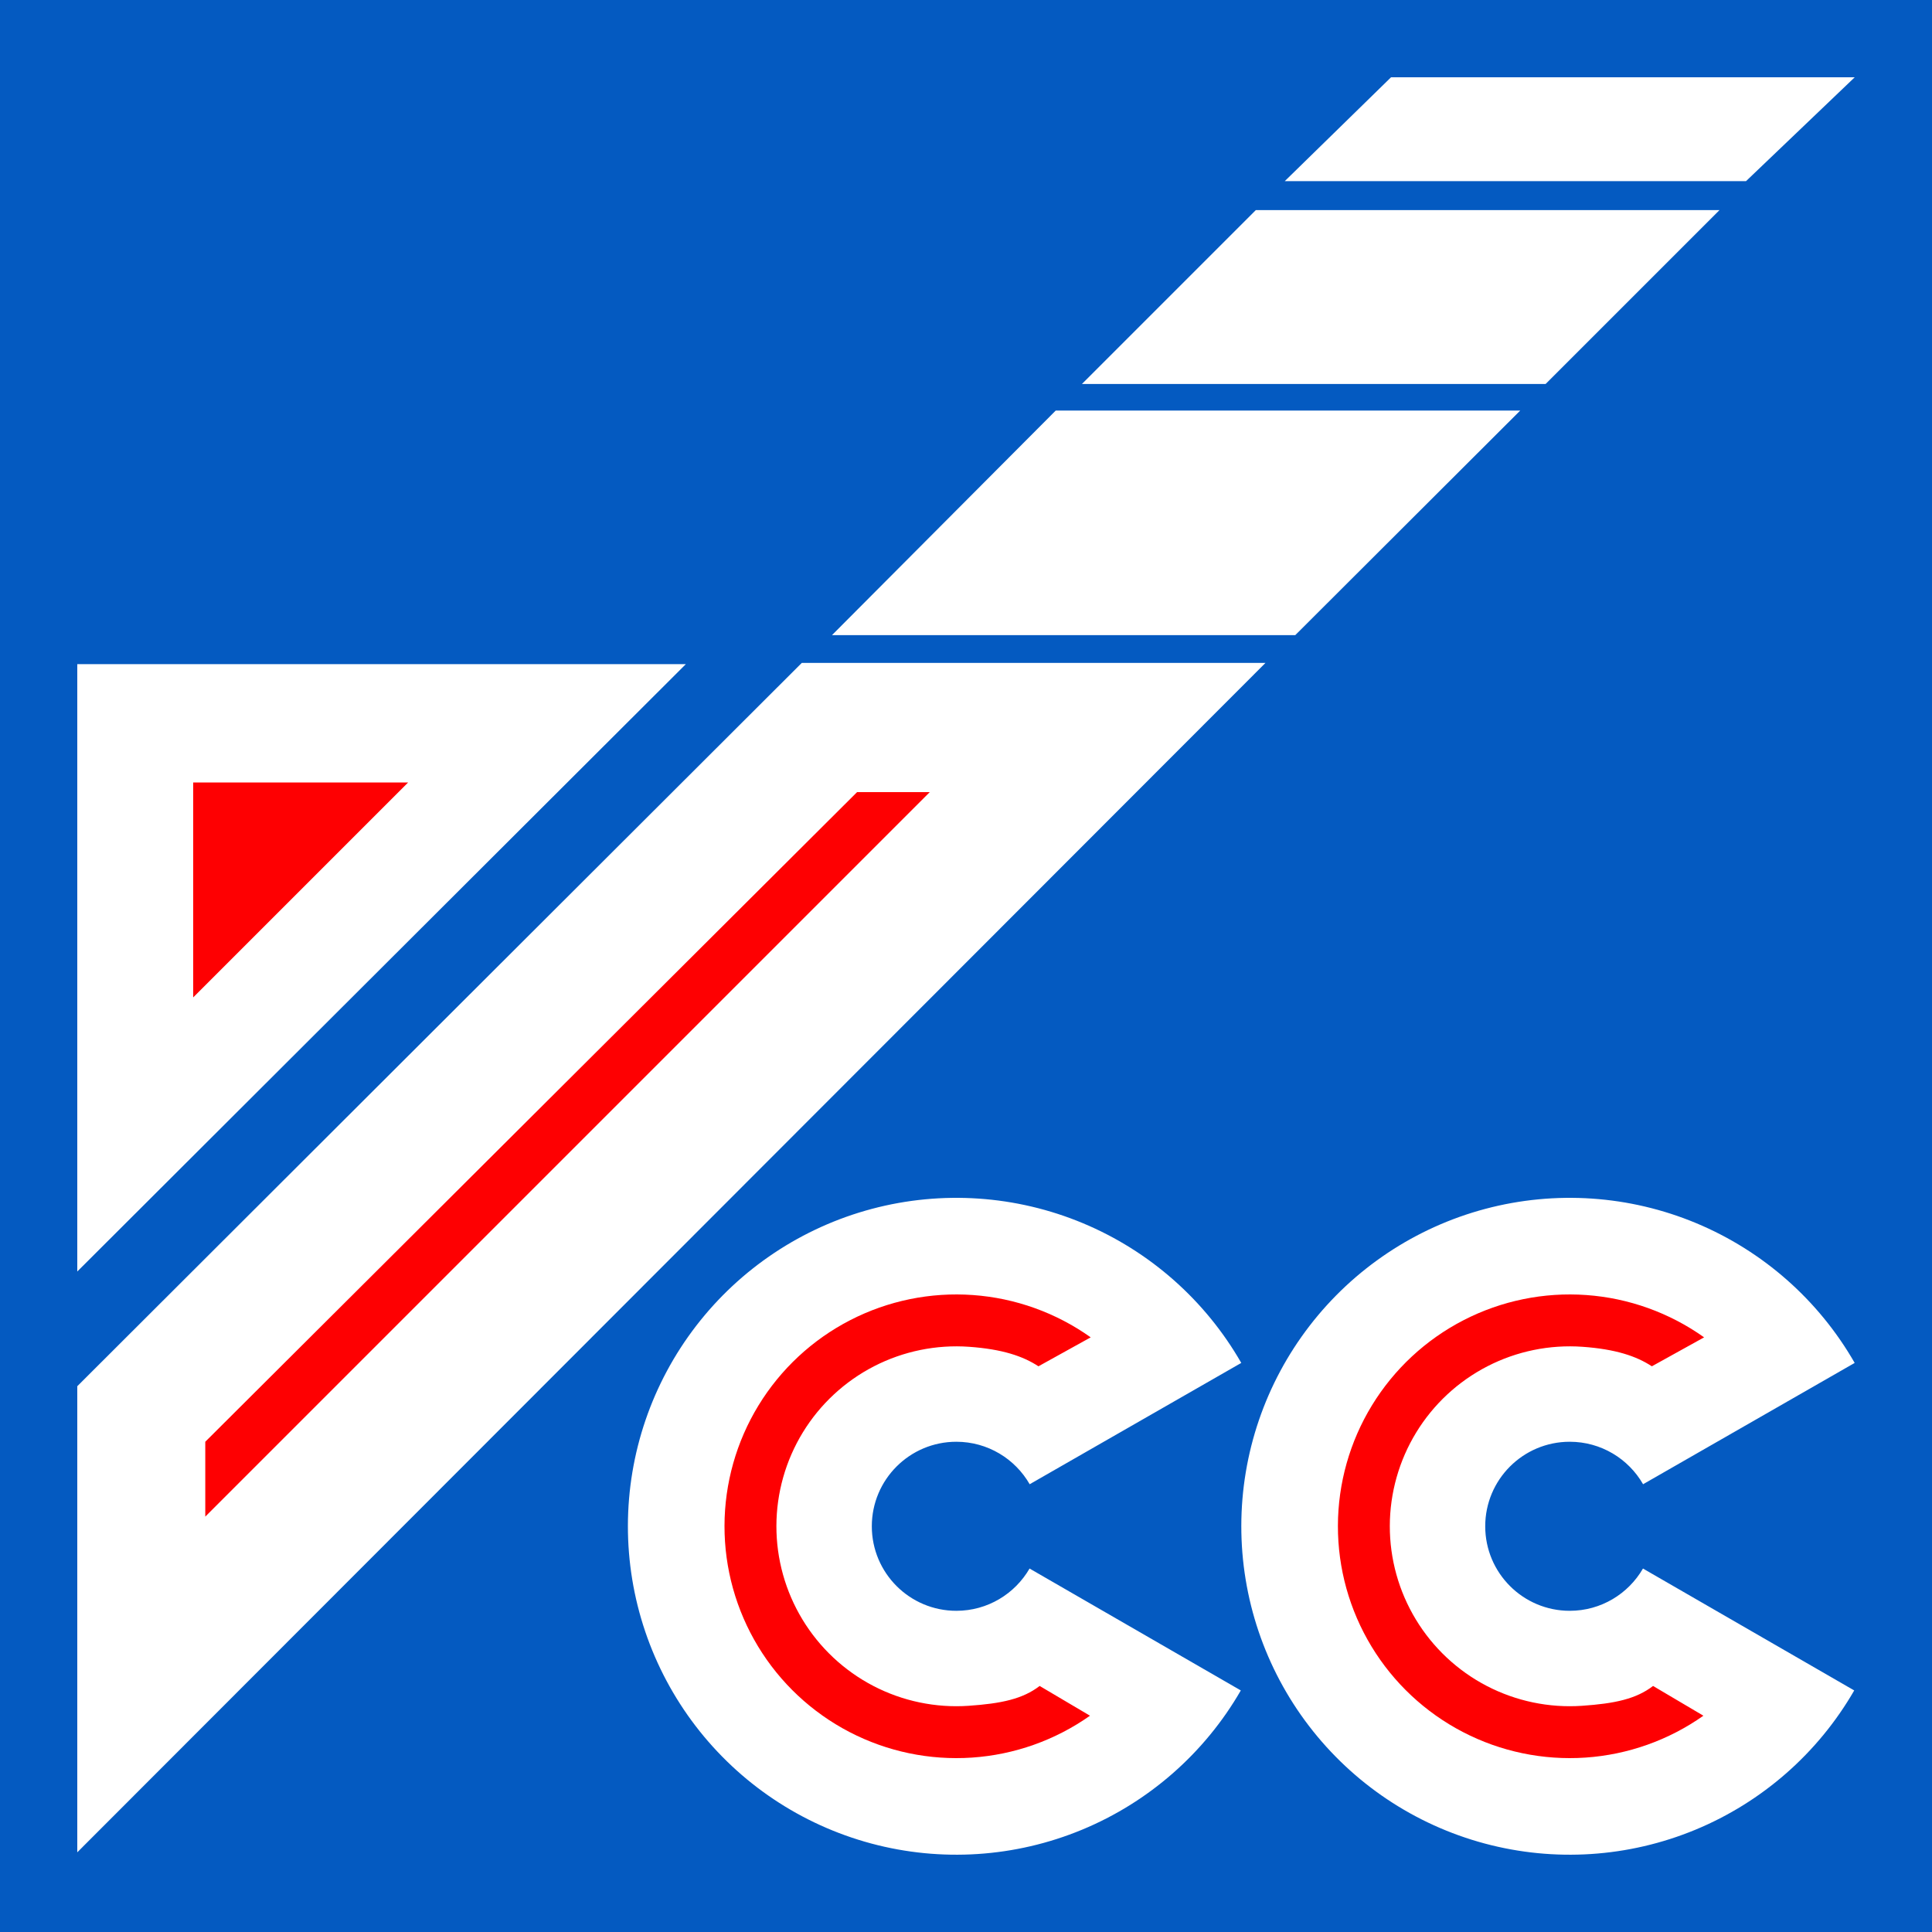
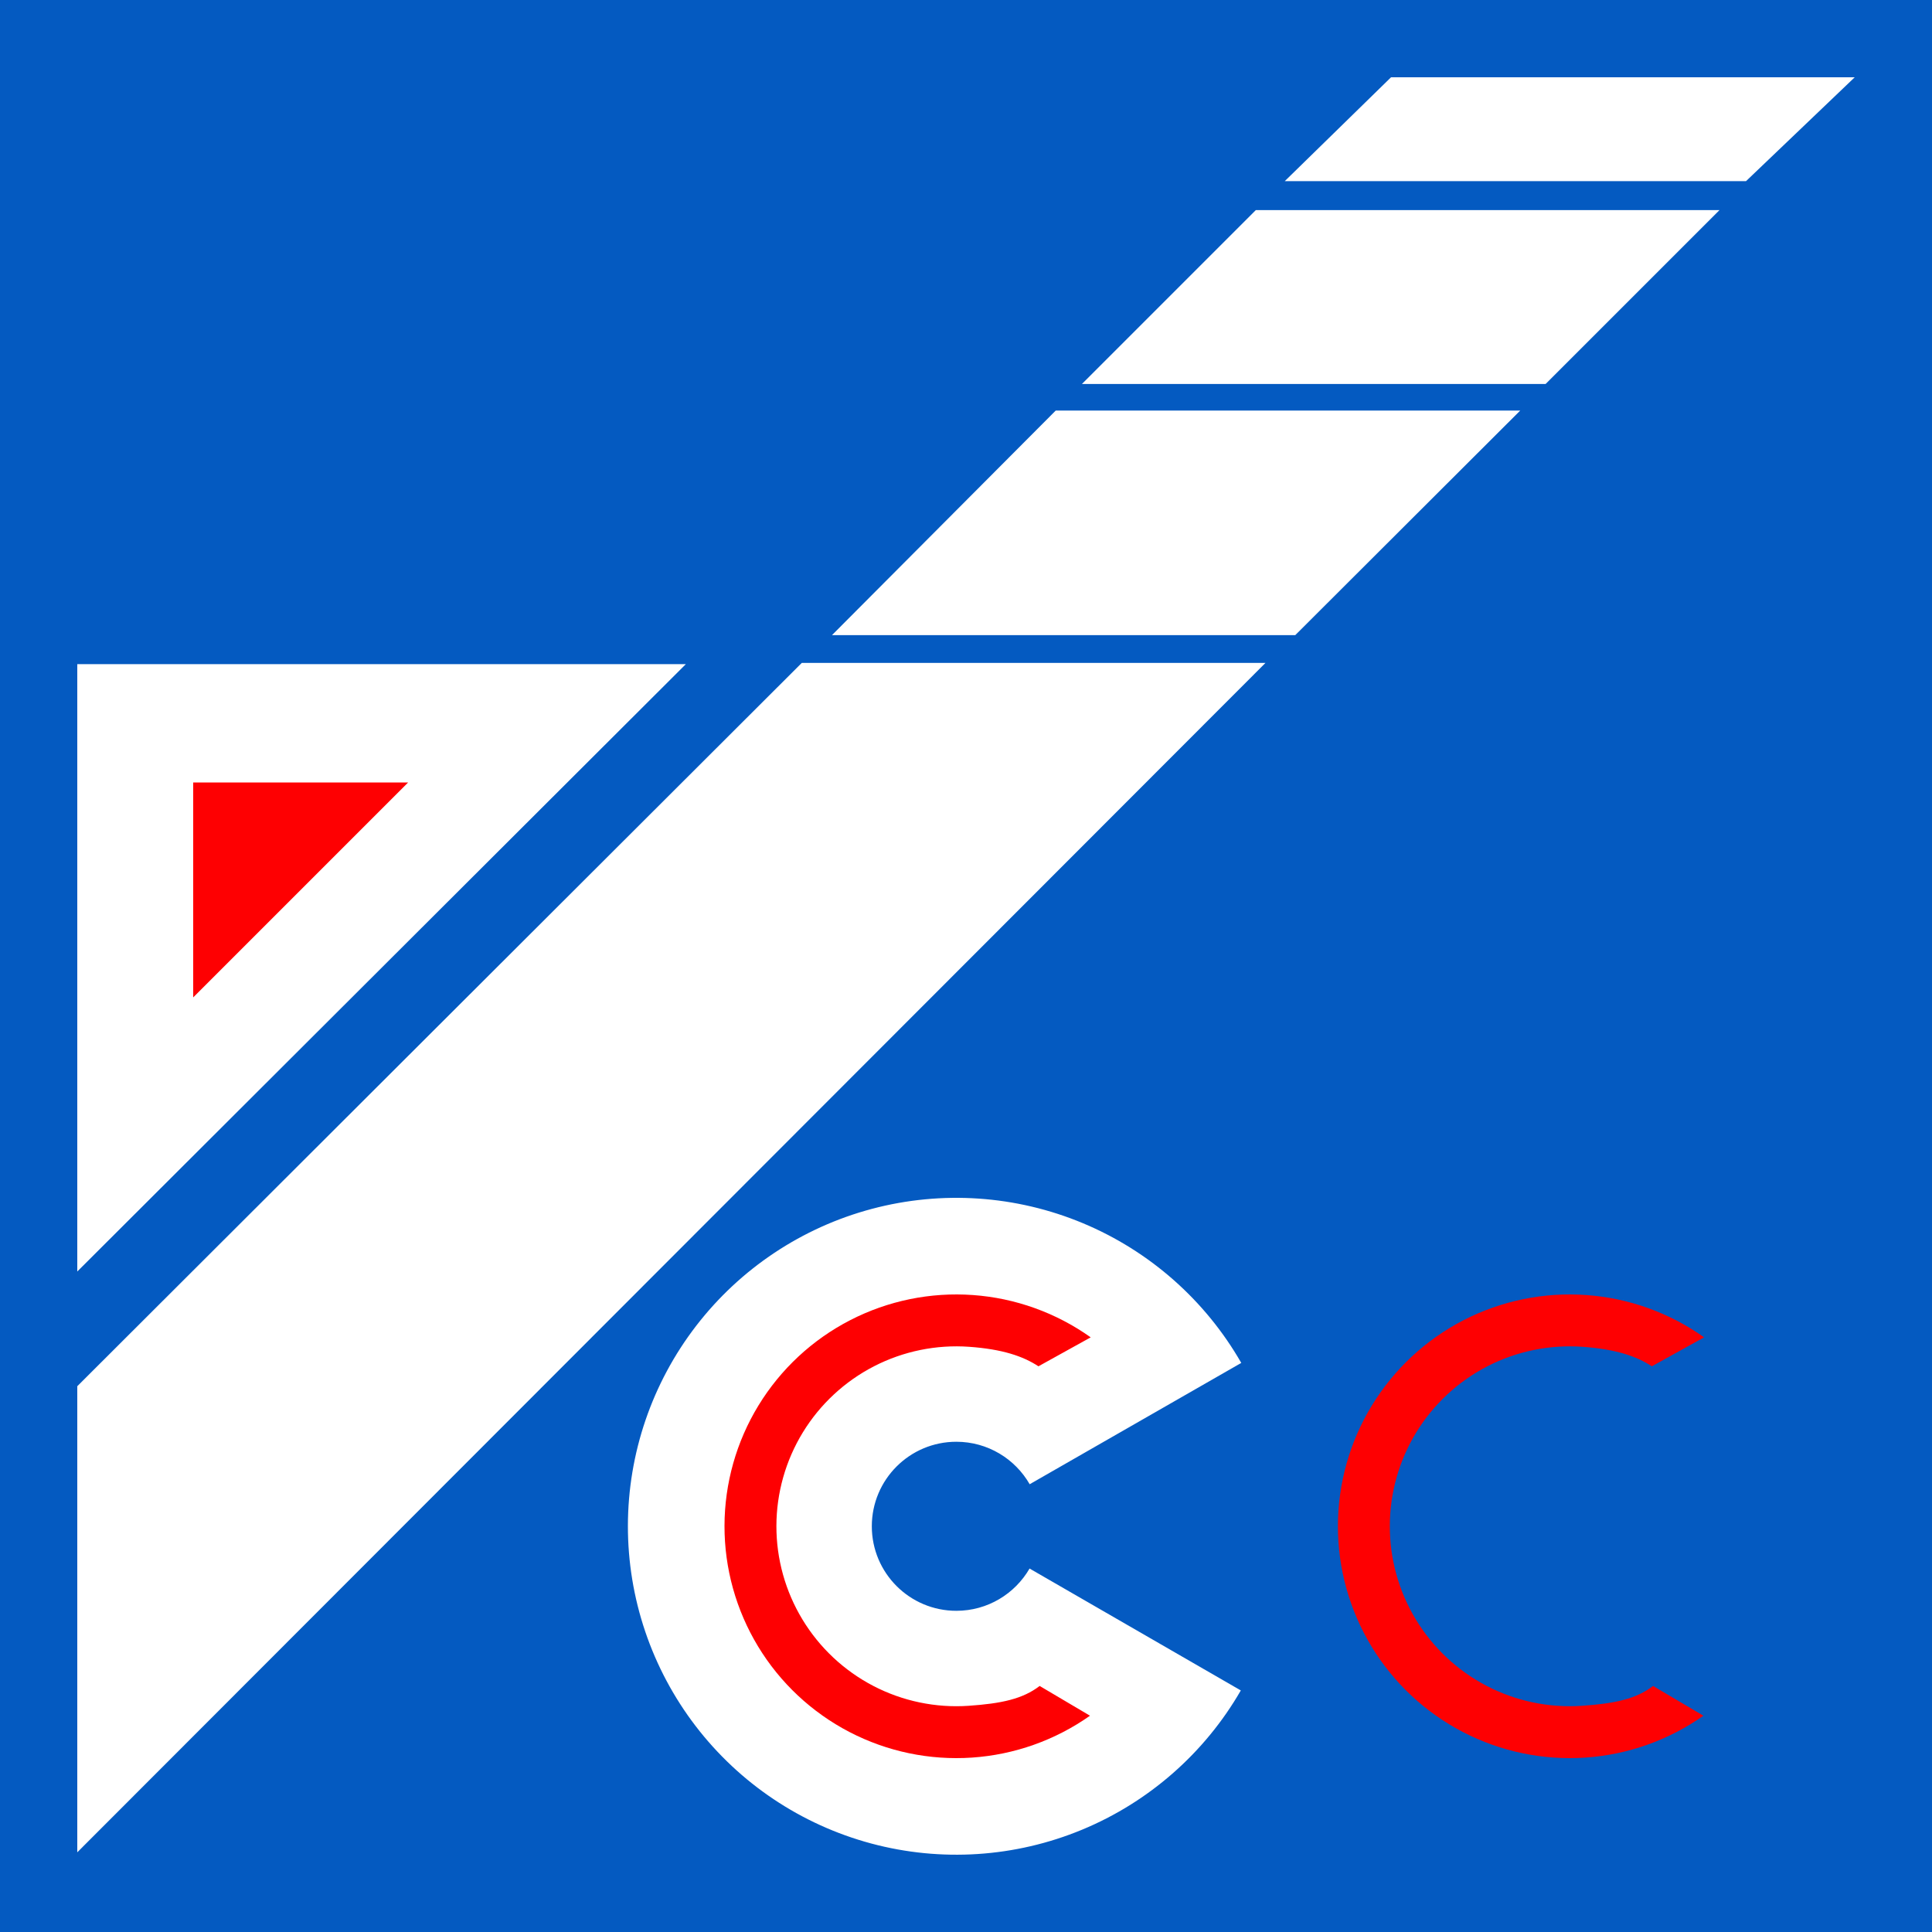
<svg xmlns="http://www.w3.org/2000/svg" width="140" height="140" viewBox="0 0 140 140" fill="none">
  <path d="M0 0H140V140H0V0Z" fill="#045AC1" />
  <path d="M5.6 92.138V48.125H49.7L5.6 92.138Z" fill="white" />
  <path d="M14 72.275V56.7H29.575L14 72.275Z" fill="#FE0002" />
  <path d="M93.1 13.125L100.8 5.6H134.4L126.525 13.125H93.1Z" fill="white" />
  <path d="M78.4 27.825L91 15.225H124.6L112 27.825H78.4Z" fill="white" />
  <path d="M60.288 46.025L76.503 29.75H110.162L93.859 46.025H60.288Z" fill="white" />
  <path d="M5.6 100.45L58.1 48.038H91.7L5.6 134.225V100.45Z" fill="white" />
-   <path d="M67.375 57.4H62.107L14.875 104.475V109.9L67.375 57.4Z" fill="#FE0002" />
  <path d="M78.403 132.59C83.247 130.585 87.293 127.037 89.914 122.496L74.606 113.662C73.547 115.493 71.567 116.725 69.3 116.725C65.917 116.725 63.175 113.983 63.175 110.6C63.175 107.217 65.917 104.475 69.3 104.475C71.573 104.475 73.558 105.714 74.614 107.553L89.947 98.762C87.339 94.214 83.303 90.654 78.465 88.635C73.626 86.617 68.257 86.252 63.19 87.597C58.124 88.943 53.643 91.924 50.444 96.078C47.245 100.231 45.507 105.324 45.5 110.567C45.493 115.809 47.217 120.907 50.404 125.07C53.591 129.232 58.063 132.225 63.126 133.585C68.189 134.945 73.56 134.595 78.403 132.59Z" fill="white" />
  <path d="M79.036 96.909C76.525 95.123 73.571 94.062 70.498 93.843C67.425 93.623 64.35 94.253 61.611 95.663C58.871 97.073 56.572 99.21 54.966 101.838C53.359 104.467 52.506 107.488 52.5 110.569C52.494 113.65 53.336 116.673 54.933 119.308C56.53 121.943 58.821 124.088 61.555 125.508C64.289 126.929 67.362 127.57 70.436 127.362C73.51 127.153 76.467 126.104 78.985 124.327L75.338 122.171C74.112 123.113 72.567 123.447 70.181 123.609C67.796 123.771 65.411 123.273 63.289 122.171C61.167 121.068 59.389 119.403 58.15 117.358C56.91 115.313 56.257 112.967 56.261 110.576C56.266 108.184 56.928 105.84 58.175 103.8C59.422 101.76 61.206 100.102 63.332 99.007C65.459 97.913 67.845 97.424 70.23 97.594C72.615 97.765 74.112 98.263 75.25 99.007L79.036 96.909Z" fill="#FE0002" />
-   <path d="M122.853 132.59C127.697 130.585 131.743 127.037 134.364 122.496L119.056 113.662C117.997 115.493 116.017 116.725 113.75 116.725C110.367 116.725 107.625 113.983 107.625 110.6C107.625 107.217 110.367 104.475 113.75 104.475C116.023 104.475 118.008 105.714 119.064 107.553L134.397 98.762C131.789 94.214 127.753 90.654 122.915 88.635C118.077 86.617 112.707 86.252 107.64 87.597C102.574 88.943 98.093 91.924 94.894 96.078C91.695 100.231 89.957 105.324 89.95 110.567C89.943 115.809 91.666 120.907 94.854 125.07C98.041 129.232 102.513 132.225 107.576 133.585C112.639 134.945 118.01 134.595 122.853 132.59Z" fill="white" />
  <path d="M123.486 96.909C120.975 95.123 118.021 94.062 114.948 93.843C111.875 93.623 108.8 94.253 106.061 95.663C103.321 97.073 101.022 99.21 99.416 101.838C97.809 104.467 96.956 107.488 96.95 110.569C96.944 113.65 97.786 116.673 99.383 119.308C100.98 121.943 103.271 124.088 106.005 125.508C108.739 126.929 111.812 127.57 114.886 127.362C117.96 127.153 120.917 126.104 123.435 124.327L119.787 122.171C118.562 123.113 117.017 123.447 114.631 123.609C112.246 123.771 109.861 123.273 107.739 122.171C105.617 121.068 103.839 119.403 102.6 117.358C101.36 115.313 100.707 112.967 100.711 110.576C100.716 108.184 101.378 105.84 102.625 103.8C103.872 101.76 105.656 100.102 107.782 99.007C109.908 97.913 112.295 97.424 114.68 97.594C117.065 97.765 118.562 98.263 119.7 99.007L123.486 96.909Z" fill="#FE0002" />
</svg>